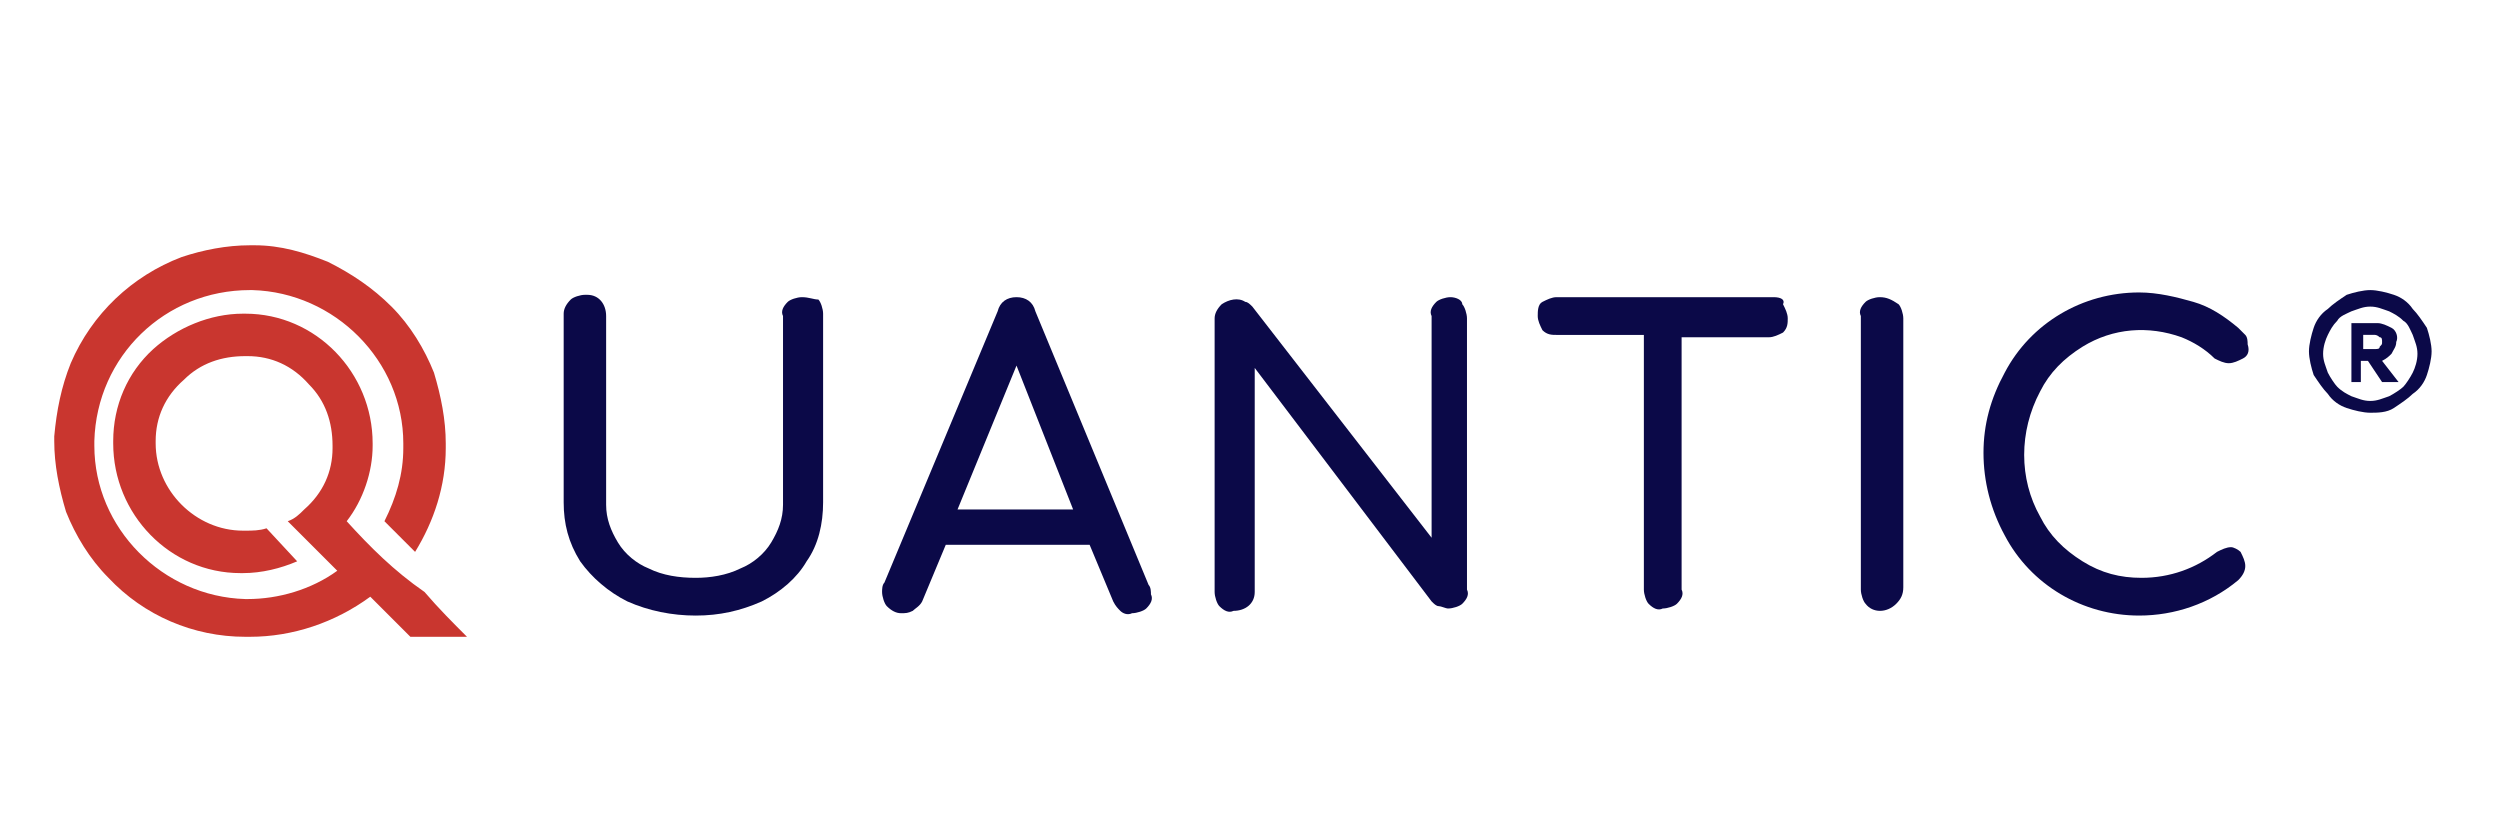
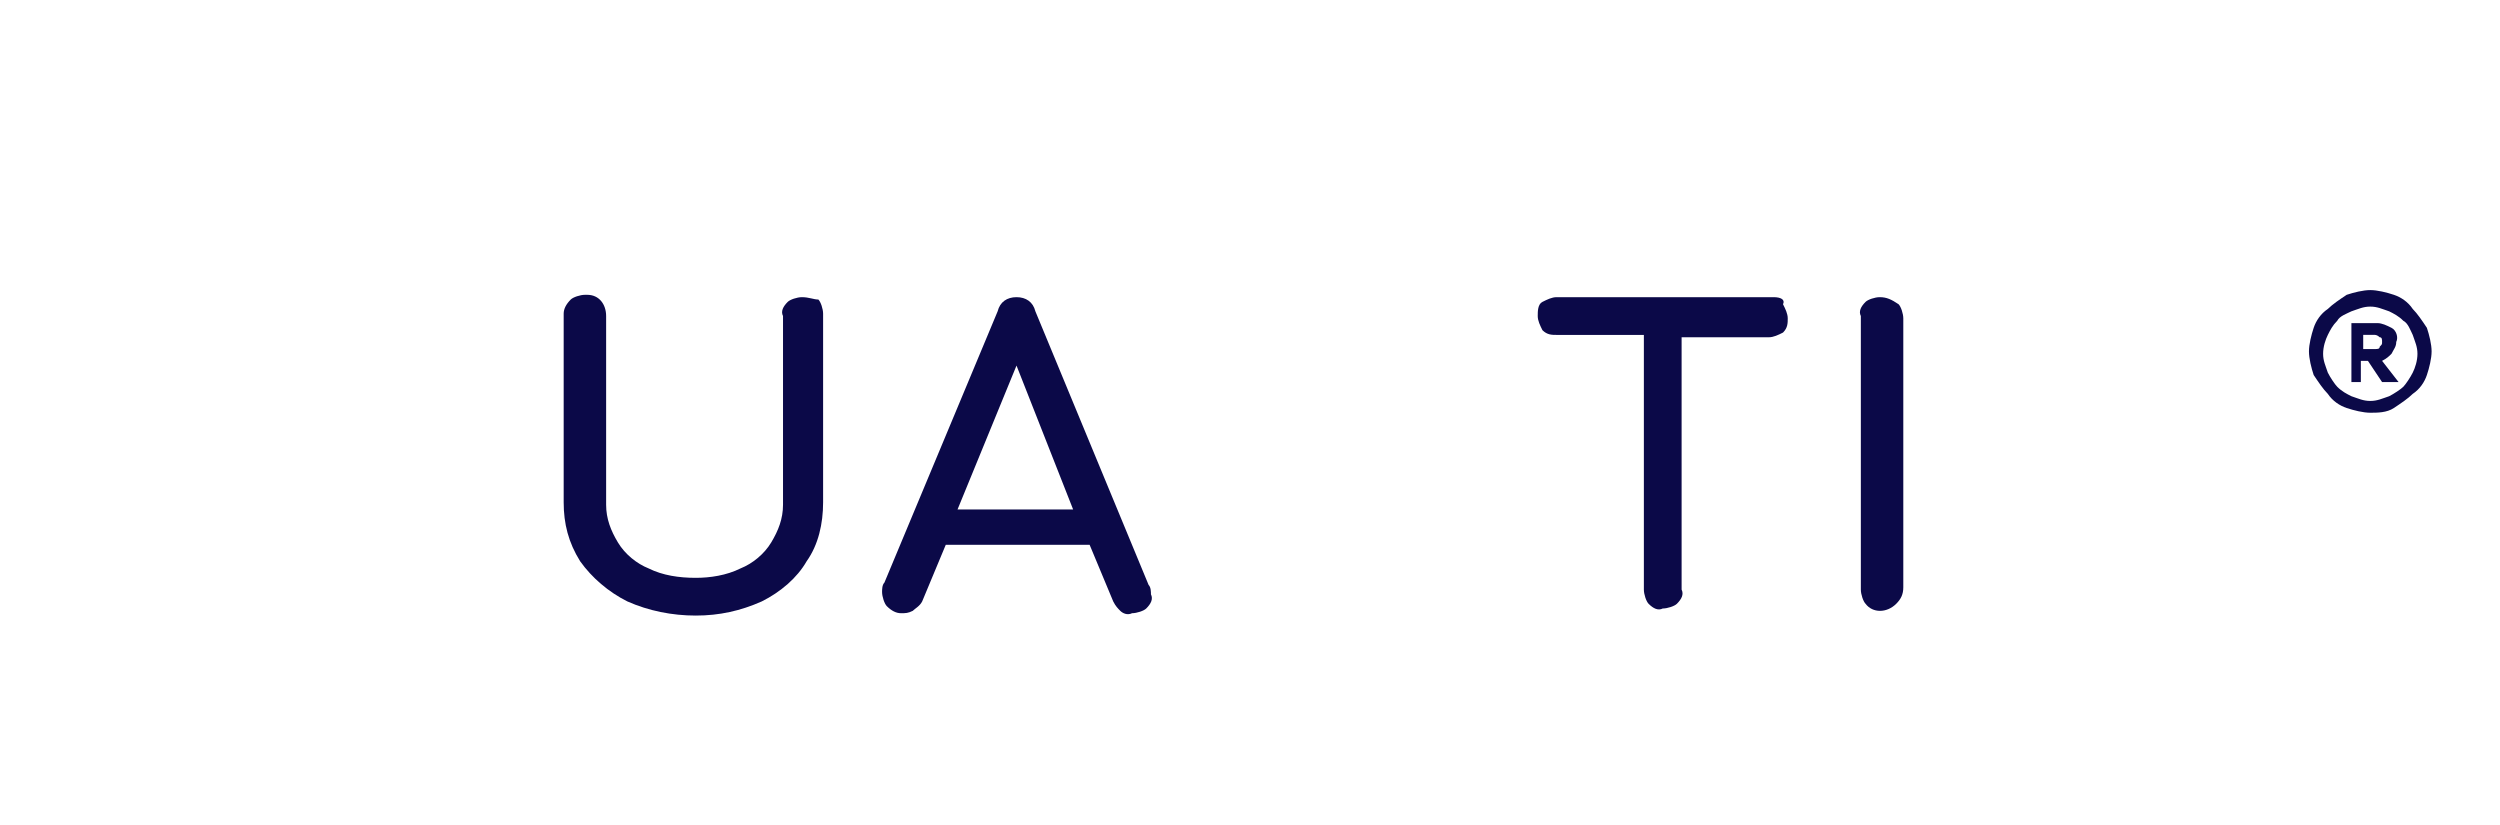
<svg xmlns="http://www.w3.org/2000/svg" version="1.1" id="Layer_1" x="0px" y="0px" viewBox="0 0 106 35" style="enable-background:new 0 0 106 35;" xml:space="preserve">
  <style type="text/css">
	.st0{fill:#0B0948;}
	.st1{fill:#C9362F;}
</style>
  <g>
    <g id="Group_1_00000106132419096456164170000017558761574829718438_">
      <path id="Path_1_00000009553823180083819460000001380333428013720710_" class="st0" d="M34,12.6c-0.2,0-0.5,0.1-0.6,0.2    c-0.2,0.2-0.3,0.4-0.2,0.6v8c0,0.6-0.2,1.1-0.5,1.6c-0.3,0.5-0.8,0.9-1.3,1.1c-0.6,0.3-1.3,0.4-1.9,0.4c-0.7,0-1.4-0.1-2-0.4    c-0.5-0.2-1-0.6-1.3-1.1c-0.3-0.5-0.5-1-0.5-1.6v-8c0-0.5-0.3-0.9-0.8-0.9c0,0-0.1,0-0.1,0c-0.2,0-0.5,0.1-0.6,0.2    c-0.2,0.2-0.3,0.4-0.3,0.6v8c0,0.9,0.2,1.7,0.7,2.5c0.5,0.7,1.2,1.3,2,1.7c0.9,0.4,1.9,0.6,2.9,0.6c1,0,1.9-0.2,2.8-0.6    c0.8-0.4,1.5-1,1.9-1.7c0.5-0.7,0.7-1.6,0.7-2.5v-8c0-0.2-0.1-0.5-0.2-0.6C34.5,12.7,34.3,12.6,34,12.6L34,12.6z" />
      <path id="Path_2_00000152956016936493417000000006087874104876799156_" class="st0" d="M43.9,13.2c-0.1-0.4-0.4-0.6-0.8-0.6    c-0.4,0-0.7,0.2-0.8,0.6l-4.8,11.5c-0.1,0.1-0.1,0.3-0.1,0.4c0,0.2,0.1,0.5,0.2,0.6c0.2,0.2,0.4,0.3,0.6,0.3c0.2,0,0.3,0,0.5-0.1    c0.1-0.1,0.3-0.2,0.4-0.4l1-2.4h6.1l1,2.4c0.1,0.2,0.2,0.3,0.3,0.4c0.1,0.1,0.3,0.2,0.5,0.1c0.2,0,0.5-0.1,0.6-0.2    c0.2-0.2,0.3-0.4,0.2-0.6c0-0.1,0-0.3-0.1-0.4L43.9,13.2L43.9,13.2z M40.6,21.6l2.5-6.1l2.4,6.1H40.6z" />
-       <path id="Path_3_00000016778755404579280180000009332771036672466565_" class="st0" d="M61.5,12.6c-0.2,0-0.5,0.1-0.6,0.2    c-0.2,0.2-0.3,0.4-0.2,0.6v9.4L53.1,13c-0.1-0.1-0.2-0.2-0.3-0.2c-0.3-0.2-0.7-0.1-1,0.1c-0.2,0.2-0.3,0.4-0.3,0.6v11.6    c0,0.2,0.1,0.5,0.2,0.6c0.2,0.2,0.4,0.3,0.6,0.2c0.5,0,0.9-0.3,0.9-0.8c0,0,0-0.1,0-0.1v-9.4l7.5,9.9c0.1,0.1,0.2,0.2,0.3,0.2    c0.1,0,0.3,0.1,0.4,0.1c0.2,0,0.5-0.1,0.6-0.2c0.2-0.2,0.3-0.4,0.2-0.6V13.5c0-0.2-0.1-0.5-0.2-0.6C62,12.7,61.7,12.6,61.5,12.6    L61.5,12.6z" />
      <path id="Path_4_00000052094886947623246990000005636998031169557136_" class="st0" d="M75.2,12.6h-9.2c-0.2,0-0.4,0.1-0.6,0.2    s-0.2,0.4-0.2,0.6c0,0.2,0.1,0.4,0.2,0.6c0.2,0.2,0.4,0.2,0.6,0.2h3.7v10.8c0,0.2,0.1,0.5,0.2,0.6c0.2,0.2,0.4,0.3,0.6,0.2    c0.2,0,0.5-0.1,0.6-0.2c0.2-0.2,0.3-0.4,0.2-0.6V14.3h3.7c0.2,0,0.4-0.1,0.6-0.2c0.2-0.2,0.2-0.4,0.2-0.6c0-0.2-0.1-0.4-0.2-0.6    C75.7,12.7,75.5,12.6,75.2,12.6L75.2,12.6z" />
      <path id="Path_5_00000013877502325194470520000000301944040044540299_" class="st0" d="M79.7,12.6c-0.2,0-0.5,0.1-0.6,0.2    c-0.2,0.2-0.3,0.4-0.2,0.6v11.6c0,0.2,0.1,0.5,0.2,0.6c0.3,0.4,0.9,0.4,1.3,0c0.2-0.2,0.3-0.4,0.3-0.7V13.5c0-0.2-0.1-0.5-0.2-0.6    C80.2,12.7,80,12.6,79.7,12.6L79.7,12.6z" />
-       <path id="Path_6_00000031176822807453940690000001872248495847119489_" class="st0" d="M94.6,23.2c-0.2,0-0.4,0.1-0.6,0.2    c-0.9,0.7-2,1.1-3.2,1.1c-0.9,0-1.7-0.2-2.5-0.7c-0.8-0.5-1.4-1.1-1.8-1.9c-0.9-1.6-0.9-3.6,0-5.3c0.4-0.8,1-1.4,1.8-1.9    c1.3-0.8,2.8-0.9,4.2-0.4c0.5,0.2,1,0.5,1.4,0.9c0.2,0.1,0.4,0.2,0.6,0.2c0.2,0,0.4-0.1,0.6-0.2c0.2-0.1,0.3-0.3,0.2-0.6    c0-0.1,0-0.3-0.1-0.4c-0.1-0.1-0.2-0.2-0.3-0.3c-0.6-0.5-1.2-0.9-1.9-1.1c-0.7-0.2-1.5-0.4-2.3-0.4c-2.4,0-4.6,1.3-5.7,3.4    c-0.6,1.1-0.9,2.2-0.9,3.4c0,1.2,0.3,2.4,0.9,3.5c1.1,2.1,3.3,3.4,5.7,3.4c1.5,0,3-0.5,4.2-1.5c0.2-0.2,0.3-0.4,0.3-0.6    c0-0.2-0.1-0.4-0.2-0.6C94.9,23.3,94.7,23.2,94.6,23.2L94.6,23.2z" />
    </g>
    <g id="Group_3_00000041992880877798509670000008654606038951926166_">
      <g id="Group_2_00000142858243626451150250000008550263900995828611_">
-         <path id="Path_7_00000134221698967475812520000016986185337373205906_" class="st1" d="M14.7,22.1c0.7-0.9,1.1-2.1,1.1-3.2v-0.1     c0-3-2.4-5.5-5.4-5.5h-0.1c-1.4,0-2.8,0.6-3.8,1.5c-1.1,1-1.7,2.4-1.7,3.9v0.1c0,3,2.4,5.5,5.4,5.5v0h0.1c0.8,0,1.6-0.2,2.3-0.5     l-1.3-1.4c-0.3,0.1-0.6,0.1-0.9,0.1h-0.1c-2,0-3.7-1.7-3.7-3.7v-0.1c0-1,0.4-1.9,1.2-2.6c0.7-0.7,1.6-1,2.6-1h0.1     c1,0,1.9,0.4,2.6,1.2c0.7,0.7,1,1.6,1,2.6v0.1c0,1-0.4,1.9-1.2,2.6c-0.2,0.2-0.4,0.4-0.7,0.5l0.7,0.7l0.6,0.6l0.4,0.4l0.4,0.4     c-1.1,0.8-2.5,1.2-3.8,1.2h-0.1c-3.5-0.1-6.4-3-6.4-6.5v-0.2c0.1-3.6,3-6.4,6.6-6.4h0.1c3.5,0.1,6.4,3,6.4,6.5V19     c0,1.1-0.3,2.1-0.8,3.1l1.3,1.3c0.8-1.3,1.3-2.8,1.3-4.4v-0.2c0-1-0.2-2-0.5-3c-0.4-1-1-2-1.8-2.8c-0.8-0.8-1.7-1.4-2.7-1.9     c-1-0.4-2-0.7-3.1-0.7h-0.2c-1,0-2,0.2-2.9,0.5c-2.1,0.8-3.8,2.4-4.7,4.5c-0.4,1-0.6,2-0.7,3.1v0.2c0,1,0.2,2,0.5,3     c0.4,1,1,2,1.8,2.8c1.5,1.6,3.6,2.5,5.8,2.5h0.2c1.8,0,3.6-0.6,5.1-1.7l1.7,1.7h2.4c-0.6-0.6-1.2-1.2-1.8-1.9     C16.7,24.2,15.7,23.2,14.7,22.1L14.7,22.1z" />
-       </g>
+         </g>
    </g>
    <path id="Path_2375_00000115514128644970897410000016425372263037327794_" class="st0" d="M100.5,17.5c-0.3,0-0.7-0.1-1-0.2   c-0.3-0.1-0.6-0.3-0.8-0.6c-0.2-0.2-0.4-0.5-0.6-0.8c-0.1-0.3-0.2-0.7-0.2-1s0.1-0.7,0.2-1c0.1-0.3,0.3-0.6,0.6-0.8   c0.2-0.2,0.5-0.4,0.8-0.6c0.3-0.1,0.7-0.2,1-0.2s0.7,0.1,1,0.2c0.3,0.1,0.6,0.3,0.8,0.6c0.2,0.2,0.4,0.5,0.6,0.8   c0.1,0.3,0.2,0.7,0.2,1c0,0.3-0.1,0.7-0.2,1c-0.1,0.3-0.3,0.6-0.6,0.8c-0.2,0.2-0.5,0.4-0.8,0.6C101.2,17.5,100.8,17.5,100.5,17.5z    M100.5,17c0.3,0,0.5-0.1,0.8-0.2c0.2-0.1,0.5-0.3,0.6-0.4s0.3-0.4,0.4-0.6c0.1-0.2,0.2-0.5,0.2-0.8c0-0.3-0.1-0.5-0.2-0.8   c-0.1-0.2-0.2-0.5-0.4-0.6c-0.2-0.2-0.4-0.3-0.6-0.4c-0.3-0.1-0.5-0.2-0.8-0.2c-0.3,0-0.5,0.1-0.8,0.2c-0.2,0.1-0.5,0.2-0.6,0.4   c-0.2,0.2-0.3,0.4-0.4,0.6c-0.1,0.2-0.2,0.5-0.2,0.8c0,0.3,0.1,0.5,0.2,0.8c0.1,0.2,0.3,0.5,0.4,0.6c0.2,0.2,0.4,0.3,0.6,0.4   C100,16.9,100.2,17,100.5,17z M99.7,16.2v-2.5h1.1c0.2,0,0.4,0.1,0.6,0.2c0.2,0.1,0.3,0.4,0.2,0.6c0,0.2-0.1,0.3-0.2,0.5   c-0.1,0.1-0.2,0.2-0.4,0.3l0,0l0.7,0.9v0H101l-0.6-0.9h-0.3v0.9L99.7,16.2L99.7,16.2z M100.7,14.8c0.1,0,0.2,0,0.2-0.1   c0.1-0.1,0.1-0.1,0.1-0.2c0-0.1,0-0.2-0.1-0.2c-0.1-0.1-0.2-0.1-0.2-0.1h-0.5v0.6L100.7,14.8L100.7,14.8z" />
  </g>
</svg>